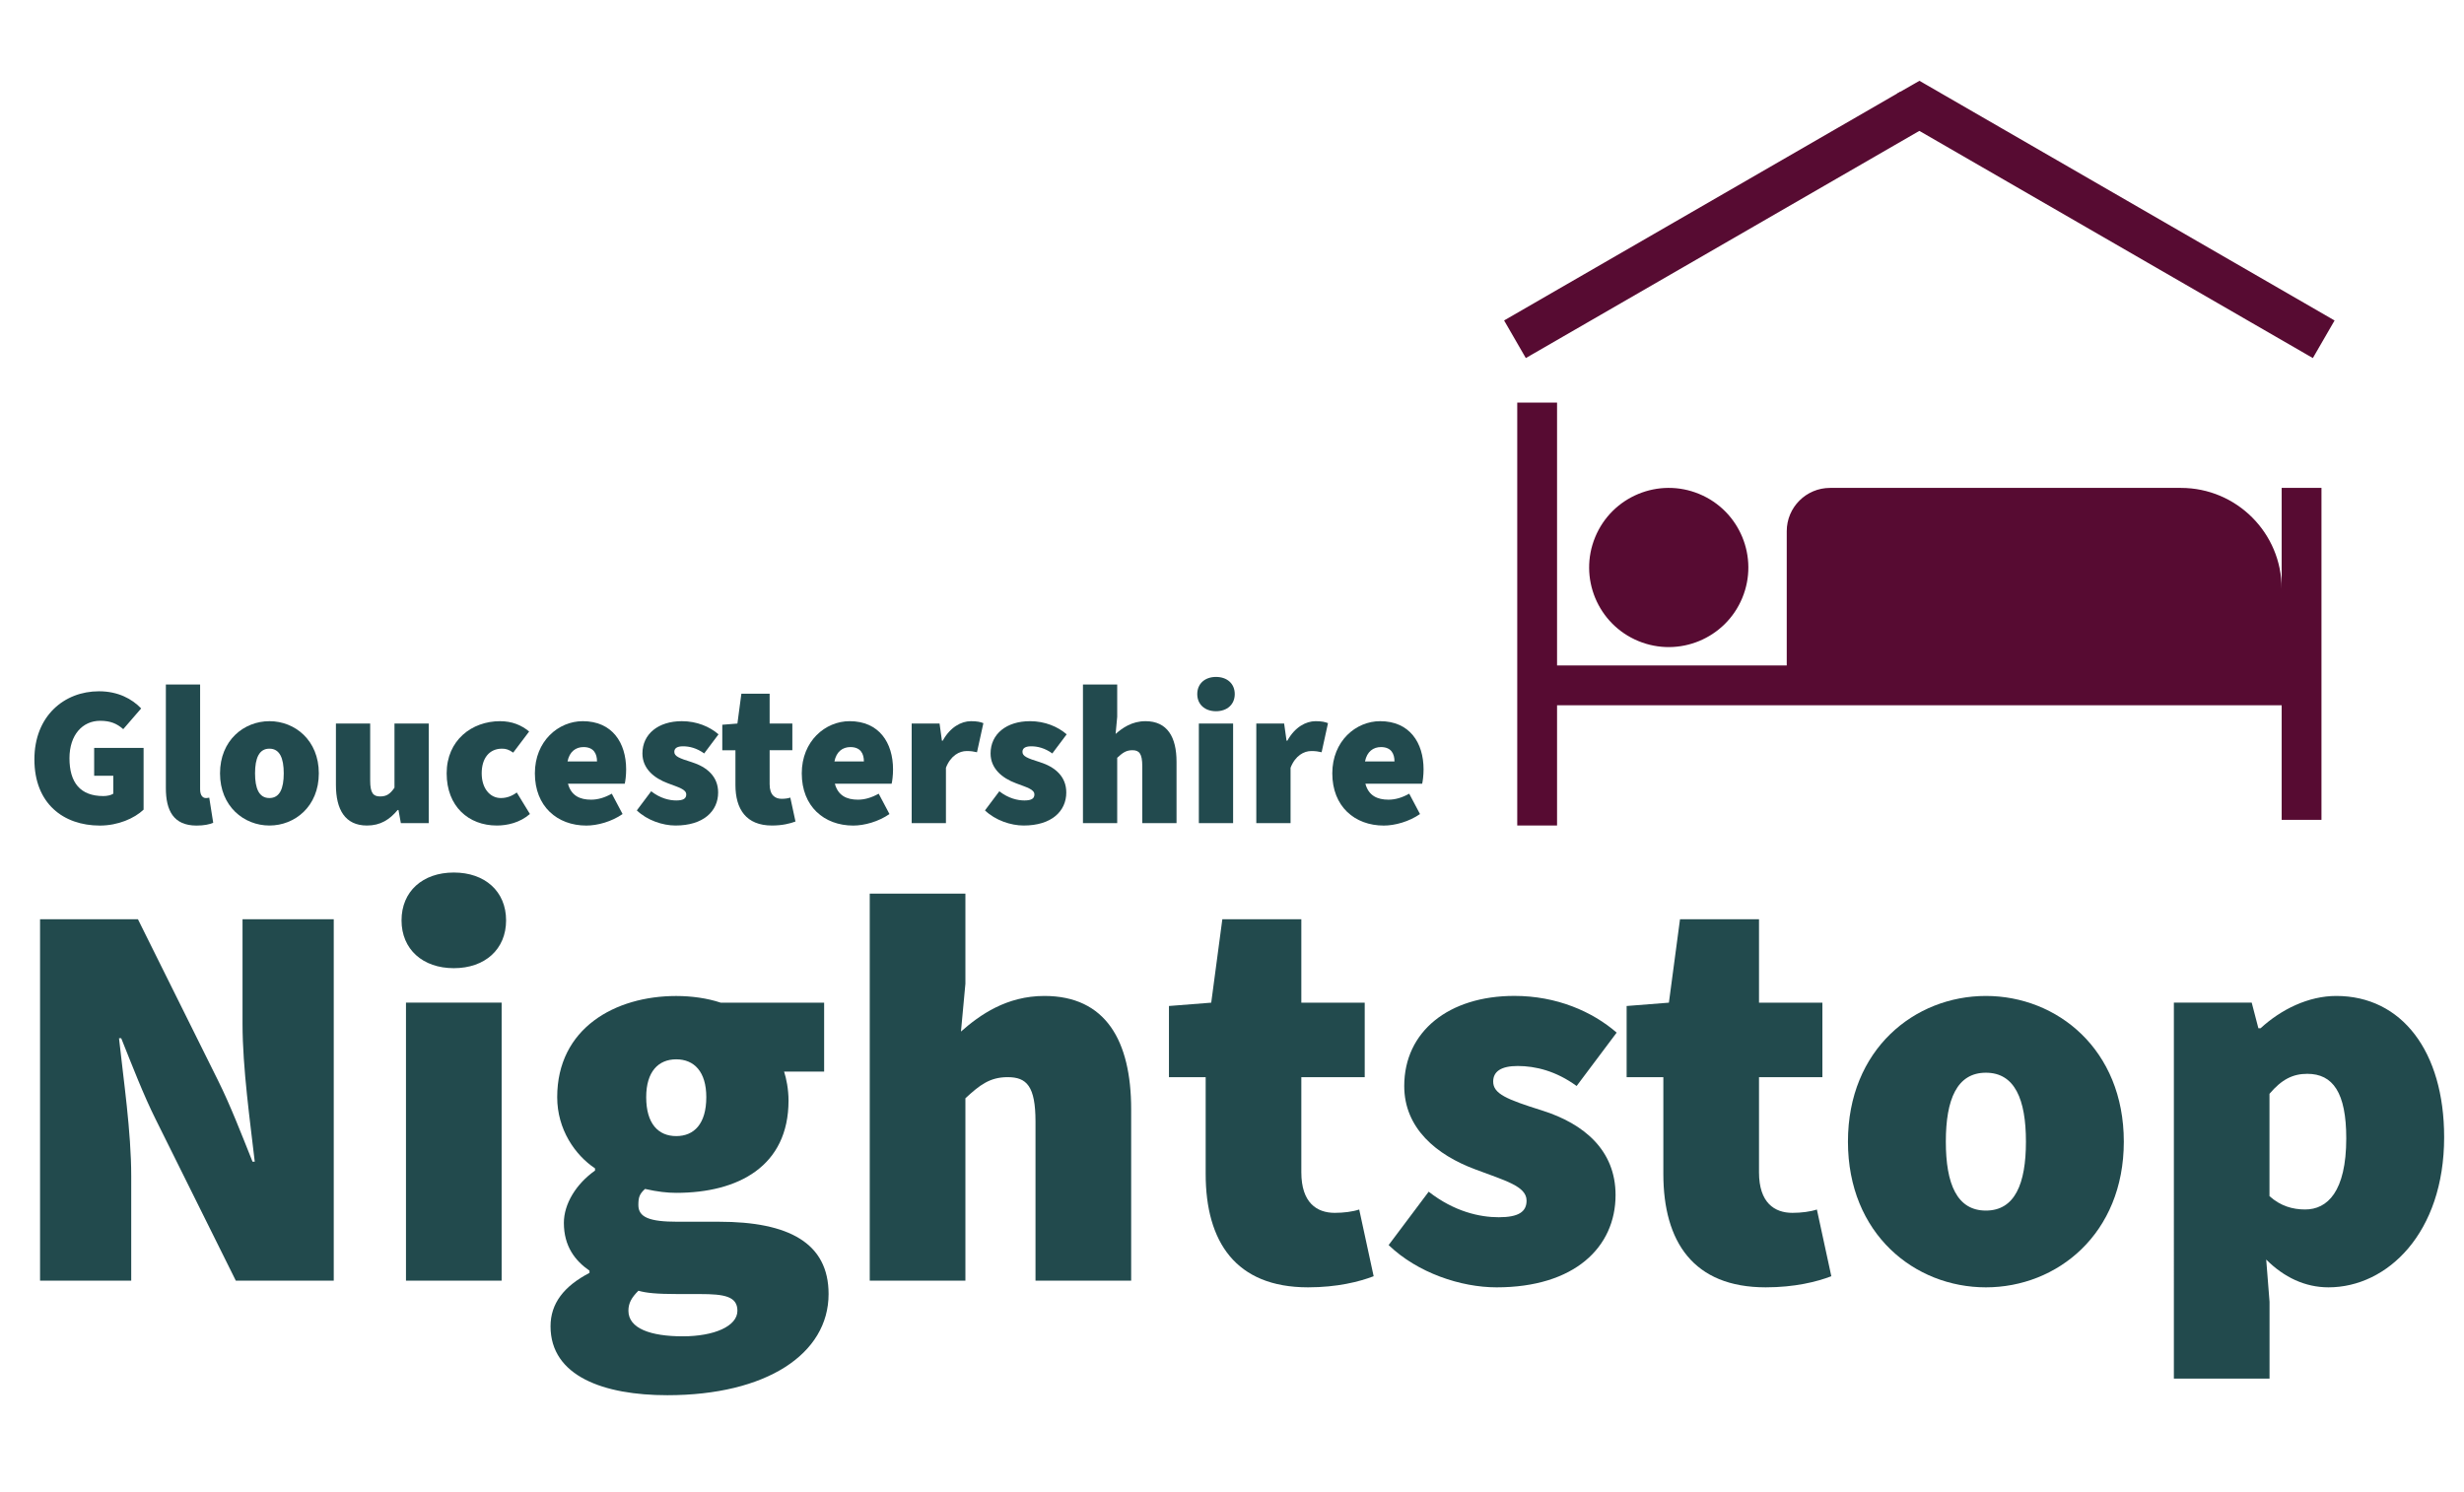
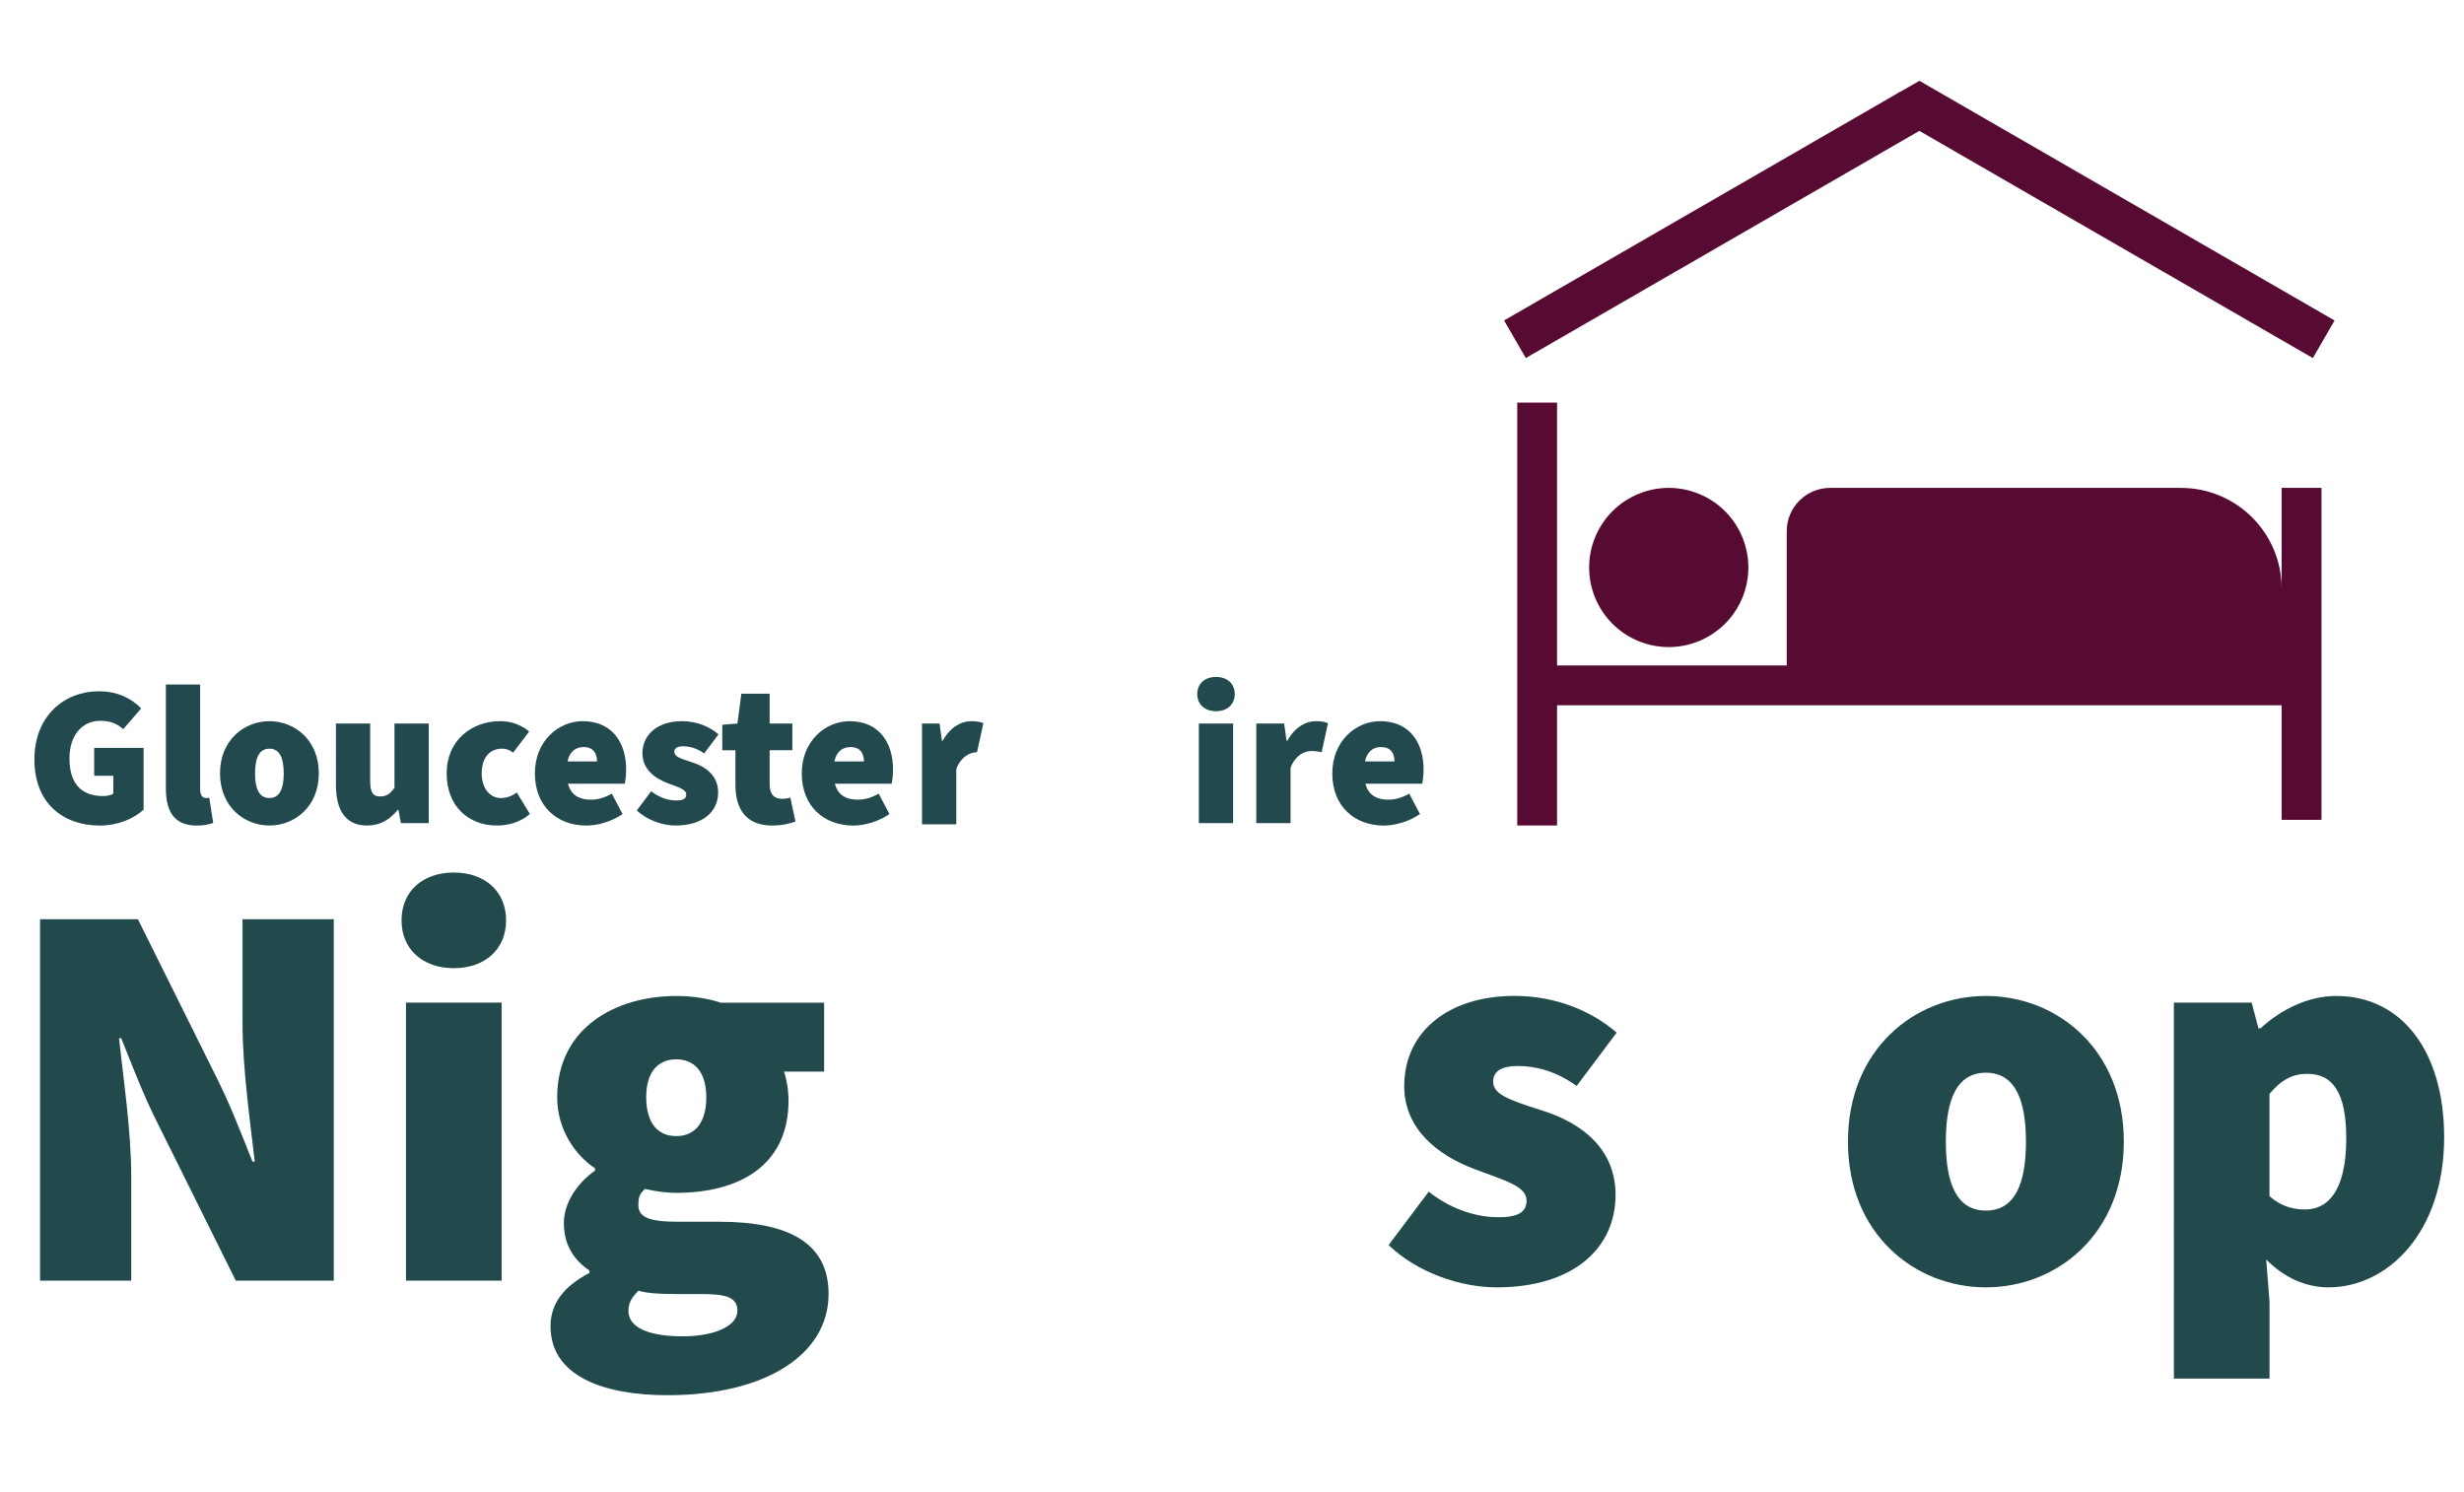
<svg xmlns="http://www.w3.org/2000/svg" version="1.1" id="Layer_1" x="0px" y="0px" viewBox="0 0 510 308.93" style="enable-background:new 0 0 510 308.93;" xml:space="preserve">
  <style type="text/css">
	.st0{fill:#224A4E;}
	.st1{fill:#224A4D;}
	.st2{fill:#570B32;}
	.st3{fill:#570B32;stroke:#570B32;stroke-width:0.75;stroke-miterlimit:10;}
</style>
  <g>
    <path class="st0" d="M7.12,157.2c0-8.99,6.18-14.1,13.36-14.1c3.96,0,6.84,1.57,8.74,3.55l-3.71,4.29   c-1.32-1.15-2.64-1.73-4.78-1.73c-3.63,0-6.35,2.89-6.35,7.75c0,5.03,2.23,7.83,7.01,7.83c0.74,0,1.57-0.16,2.06-0.49v-3.71h-3.96   v-5.77h10.23v12.78c-1.9,1.81-5.28,3.3-9.07,3.3C13.14,170.89,7.12,166.36,7.12,157.2z" />
    <path class="st0" d="M34.33,163.14V141.7h7.09v21.69c0,1.4,0.66,1.81,1.15,1.81c0.25,0,0.41,0,0.74-0.08l0.82,5.2   c-0.74,0.33-1.9,0.58-3.46,0.58C35.89,170.89,34.33,167.76,34.33,163.14z" />
    <path class="st0" d="M45.54,160.09c0-6.84,4.95-10.8,10.23-10.8s10.22,3.96,10.22,10.8c0,6.84-4.95,10.8-10.22,10.8   S45.54,166.93,45.54,160.09z M58.73,160.09c0-3.13-0.82-5.11-2.97-5.11c-2.14,0-2.97,1.98-2.97,5.11c0,3.13,0.82,5.11,2.97,5.11   C57.91,165.2,58.73,163.22,58.73,160.09z" />
    <path class="st0" d="M69.53,162.48v-12.7h7.09v11.79c0,2.64,0.66,3.3,2.06,3.3c1.32,0,2.06-0.49,2.97-1.81v-13.28h7.09v20.61h-5.77   l-0.49-2.72h-0.17c-1.65,1.98-3.55,3.22-6.35,3.22C71.43,170.89,69.53,167.59,69.53,162.48z" />
    <path class="st0" d="M92.45,160.09c0-6.84,5.19-10.8,11.05-10.8c2.47,0,4.45,0.82,6.02,2.14l-3.3,4.37   c-0.91-0.66-1.57-0.82-2.31-0.82c-2.64,0-4.21,1.98-4.21,5.11c0,3.13,1.73,5.11,3.96,5.11c1.24,0,2.31-0.41,3.3-1.15l2.72,4.45   c-2.06,1.81-4.7,2.39-6.84,2.39C96.98,170.89,92.45,166.93,92.45,160.09z" />
    <path class="st0" d="M110.71,160.09c0-6.68,4.87-10.8,9.9-10.8c6.1,0,8.99,4.45,8.99,9.98c0,1.24-0.16,2.47-0.29,2.97h-11.75   c0.66,2.47,2.47,3.3,4.78,3.3c1.4,0,2.8-0.41,4.29-1.24l2.23,4.21c-2.23,1.57-5.19,2.39-7.5,2.39   C115.33,170.89,110.71,166.93,110.71,160.09z M123.57,157.62c0-1.57-0.66-2.97-2.8-2.97c-1.57,0-2.89,0.91-3.3,2.97H123.57z" />
    <path class="st0" d="M131.81,167.76l2.97-3.96c1.9,1.48,3.79,1.9,5.2,1.9c1.48,0,2.06-0.41,2.06-1.24c0-1.07-1.61-1.48-3.79-2.31   c-2.89-1.07-5.28-3.05-5.28-6.18c0-4.04,3.3-6.68,8.16-6.68c3.13,0,5.77,1.15,7.59,2.72l-2.97,3.96c-1.53-1.11-3.05-1.48-4.37-1.48   c-1.24,0-1.81,0.41-1.81,1.15c0,0.91,0.99,1.32,3.63,2.14c3.13,0.99,5.44,2.97,5.44,6.27c0,3.88-3.05,6.84-8.82,6.84   C137.17,170.89,133.96,169.82,131.81,167.76z" />
    <path class="st0" d="M152.22,162.48v-7.17h-2.72v-5.28l3.13-0.25l0.82-6.18h5.85v6.18h4.7v5.52h-4.7v7.05   c0,2.27,1.15,3.01,2.47,3.01c0.66,0,1.32-0.08,1.81-0.25l1.07,4.95c-1.07,0.41-2.72,0.83-4.87,0.83   C154.45,170.89,152.22,167.51,152.22,162.48z" />
    <path class="st0" d="M165.95,160.09c0-6.68,4.87-10.8,9.9-10.8c6.1,0,8.99,4.45,8.99,9.98c0,1.24-0.16,2.47-0.29,2.97h-11.75   c0.66,2.47,2.47,3.3,4.78,3.3c1.4,0,2.8-0.41,4.29-1.24l2.23,4.21c-2.23,1.57-5.19,2.39-7.5,2.39   C170.56,170.89,165.95,166.93,165.95,160.09z M178.81,157.62c0-1.57-0.66-2.97-2.8-2.97c-1.57,0-2.89,0.91-3.3,2.97H178.81z" />
-     <path class="st0" d="M188.7,149.78h5.77l0.49,3.55h0.17c1.53-2.8,3.83-4.04,5.85-4.04c1.28,0,1.98,0.17,2.56,0.41l-1.32,6.02   c-0.74-0.17-1.24-0.25-2.14-0.25c-1.48,0-3.3,0.91-4.29,3.46v11.46h-7.09V149.78z" />
-     <path class="st0" d="M203.87,167.76l2.97-3.96c1.9,1.48,3.79,1.9,5.2,1.9c1.48,0,2.06-0.41,2.06-1.24c0-1.07-1.61-1.48-3.79-2.31   c-2.89-1.07-5.28-3.05-5.28-6.18c0-4.04,3.3-6.68,8.16-6.68c3.13,0,5.77,1.15,7.59,2.72l-2.97,3.96c-1.53-1.11-3.05-1.48-4.37-1.48   c-1.24,0-1.81,0.41-1.81,1.15c0,0.91,0.99,1.32,3.63,2.14c3.13,0.99,5.44,2.97,5.44,6.27c0,3.88-3.05,6.84-8.82,6.84   C209.23,170.89,206.02,169.82,203.87,167.76z" />
-     <path class="st0" d="M224.15,141.7h7.09v6.68l-0.33,3.55c1.4-1.24,3.38-2.64,6.18-2.64c4.54,0,6.43,3.3,6.43,8.41v12.7h-7.09V158.6   c0-2.64-0.66-3.3-2.06-3.3c-1.32,0-2.06,0.58-3.13,1.57v13.52h-7.09V141.7z" />
+     <path class="st0" d="M188.7,149.78h5.77l0.49,3.55h0.17c1.53-2.8,3.83-4.04,5.85-4.04c1.28,0,1.98,0.17,2.56,0.41l-1.32,6.02   c-1.48,0-3.3,0.91-4.29,3.46v11.46h-7.09V149.78z" />
    <path class="st0" d="M247.81,143.68c0-2.14,1.57-3.55,3.88-3.55s3.88,1.4,3.88,3.55c0,2.14-1.57,3.55-3.88,3.55   S247.81,145.82,247.81,143.68z M248.14,149.78h7.09v20.61h-7.09V149.78z" />
    <path class="st0" d="M260.02,149.78h5.77l0.5,3.55h0.17c1.53-2.8,3.83-4.04,5.85-4.04c1.28,0,1.98,0.17,2.56,0.41l-1.32,6.02   c-0.74-0.17-1.24-0.25-2.14-0.25c-1.48,0-3.3,0.91-4.29,3.46v11.46h-7.09V149.78z" />
    <path class="st0" d="M275.76,160.09c0-6.68,4.87-10.8,9.9-10.8c6.1,0,8.99,4.45,8.99,9.98c0,1.24-0.17,2.47-0.29,2.97h-11.75   c0.66,2.47,2.47,3.3,4.78,3.3c1.4,0,2.8-0.41,4.29-1.24l2.23,4.21c-2.23,1.57-5.19,2.39-7.5,2.39   C280.38,170.89,275.76,166.93,275.76,160.09z M288.63,157.62c0-1.57-0.66-2.97-2.8-2.97c-1.57,0-2.89,0.91-3.3,2.97H288.63z" />
  </g>
  <g>
    <path class="st1" d="M8.29,190.29h20.26l16.58,33.38c2.53,5.07,4.83,11.05,7.14,16.81h0.46c-0.92-8.06-2.53-19.34-2.53-28.55   v-21.64h18.88v74.82H48.81l-16.58-33.38c-2.53-5.06-4.83-11.05-7.14-16.81h-0.46c0.92,8.52,2.53,19.34,2.53,28.55v21.64H8.29   V190.29z" />
    <path class="st1" d="M83.11,190.52c0-5.99,4.37-9.9,10.82-9.9s10.82,3.91,10.82,9.9s-4.37,9.9-10.82,9.9S83.11,196.5,83.11,190.52z    M84.03,207.55h19.8v57.56h-19.8V207.55z" />
    <path class="st1" d="M113.95,274.55c0-4.72,2.76-8.29,8.06-11.05v-0.46c-2.99-2.07-5.3-5.06-5.3-9.9c0-3.91,2.53-8.06,6.45-10.82   v-0.46c-4.14-2.76-7.83-8.06-7.83-14.73c0-14.27,11.97-20.95,24.63-20.95c3.22,0,6.45,0.46,9.21,1.38h21.41v14.27h-8.29   c0.46,1.38,0.92,3.68,0.92,5.99c0,13.58-10.36,19.11-23.25,19.11c-1.84,0-3.91-0.23-6.45-0.81c-1.15,1.04-1.38,1.73-1.38,3.34   c0,2.53,2.3,3.45,8.06,3.45h8.63c14.39,0,22.68,4.37,22.68,14.96c0,12.43-12.89,20.95-33.38,20.95   C125,288.82,113.95,284.91,113.95,274.55z M152.63,271.33c0-2.99-2.76-3.45-7.71-3.45h-4.49c-4.6,0-6.68-0.23-8.29-0.69   c-1.38,1.38-2.07,2.53-2.07,4.14c0,3.68,4.6,5.3,11.28,5.3C147.8,276.62,152.63,274.55,152.63,271.33z M146.19,227.12   c0-5.29-2.53-7.83-6.22-7.83s-6.22,2.53-6.22,7.83c0,5.53,2.53,8.06,6.22,8.06S146.19,232.65,146.19,227.12z" />
-     <path class="st1" d="M180.02,184.99h19.8v18.65l-0.92,9.9c3.91-3.45,9.44-7.37,17.27-7.37c12.66,0,17.96,9.21,17.96,23.48v35.46   h-19.8v-32.92c0-7.37-1.84-9.21-5.76-9.21c-3.68,0-5.76,1.61-8.75,4.37v37.76h-19.8V184.99z" />
-     <path class="st1" d="M249.55,243.01v-20.03h-7.6v-14.73l8.75-0.69l2.3-17.27h16.35v17.27h13.12v15.43h-13.12v19.68   c0,6.33,3.22,8.4,6.91,8.4c1.84,0,3.68-0.23,5.07-0.69l2.99,13.81c-2.99,1.15-7.6,2.3-13.58,2.3   C255.76,266.49,249.55,257.05,249.55,243.01z" />
    <path class="st1" d="M287.42,257.74l8.29-11.05c5.29,4.14,10.59,5.29,14.5,5.29c4.14,0,5.76-1.15,5.76-3.45   c0-2.99-4.49-4.14-10.59-6.45c-8.06-2.99-14.73-8.52-14.73-17.27c0-11.28,9.21-18.65,22.79-18.65c8.75,0,16.12,3.22,21.18,7.6   l-8.29,11.05c-4.26-3.11-8.52-4.14-12.2-4.14c-3.45,0-5.07,1.15-5.07,3.22c0,2.53,2.76,3.68,10.13,5.99   c8.75,2.76,15.2,8.29,15.2,17.5c0,10.82-8.52,19.11-24.63,19.11C302.38,266.49,293.4,263.5,287.42,257.74z" />
-     <path class="st1" d="M344.28,243.01v-20.03h-7.6v-14.73l8.75-0.69l2.3-17.27h16.35v17.27h13.12v15.43h-13.12v19.68   c0,6.33,3.22,8.4,6.91,8.4c1.84,0,3.68-0.23,5.07-0.69l2.99,13.81c-2.99,1.15-7.6,2.3-13.58,2.3   C350.49,266.49,344.28,257.05,344.28,243.01z" />
    <path class="st1" d="M382.49,236.33c0-19.11,13.81-30.16,28.55-30.16s28.55,11.05,28.55,30.16s-13.81,30.16-28.55,30.16   S382.49,255.44,382.49,236.33z M419.33,236.33c0-8.75-2.3-14.27-8.29-14.27s-8.29,5.53-8.29,14.27c0,8.75,2.3,14.27,8.29,14.27   S419.33,245.08,419.33,236.33z" />
    <path class="st1" d="M449.94,207.55h16.12l1.38,5.3h0.46c4.26-3.91,9.9-6.68,15.66-6.68c13.58,0,22.33,11.51,22.33,29.24   c0,19.8-11.74,31.08-23.94,31.08c-4.83,0-9.21-2.07-12.89-5.75l0.69,8.75v15.89h-19.8V207.55z M485.63,235.64   c0-9.44-2.76-13.35-8.06-13.35c-2.99,0-5.3,1.15-7.83,4.14v21.18c2.3,2.07,4.83,2.76,7.37,2.76   C481.71,250.38,485.63,246.69,485.63,235.64z" />
  </g>
  <g>
    <path class="st2" d="M472.26,101v20.85c0-11.52-9.34-20.85-20.85-20.85h-72.62c-4.95,0-8.97,4.01-8.97,8.97v27.79h-47.54V83.34   h-8.24v87.55h8.24v-24.9h149.98v23.72h8.24V101H472.26z" />
    <ellipse transform="matrix(0.383 -0.924 0.924 0.383 104.608 391.51)" class="st2" cx="345.27" cy="117.48" rx="16.47" ry="16.47" />
  </g>
  <g>
    <rect x="307.61" y="42.45" transform="matrix(0.866 -0.5 0.5 0.866 24.216 183.516)" class="st3" width="93.89" height="8.24" />
    <polygon class="st3" points="401.39,19.53 397.29,17.16 393.15,19.53 397.27,26.66 478.58,73.61 482.7,66.48  " />
  </g>
</svg>